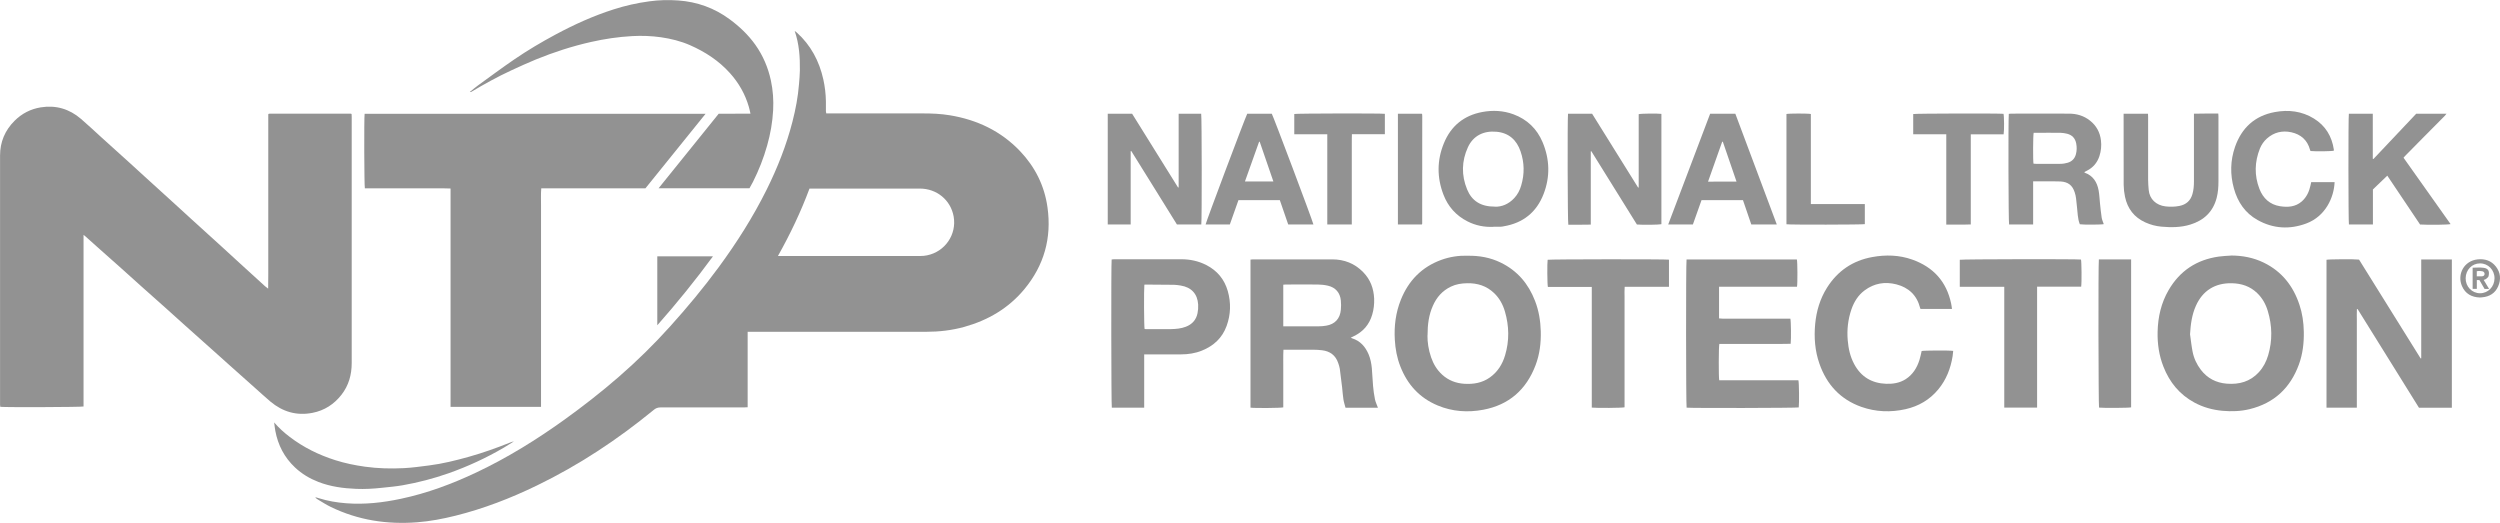
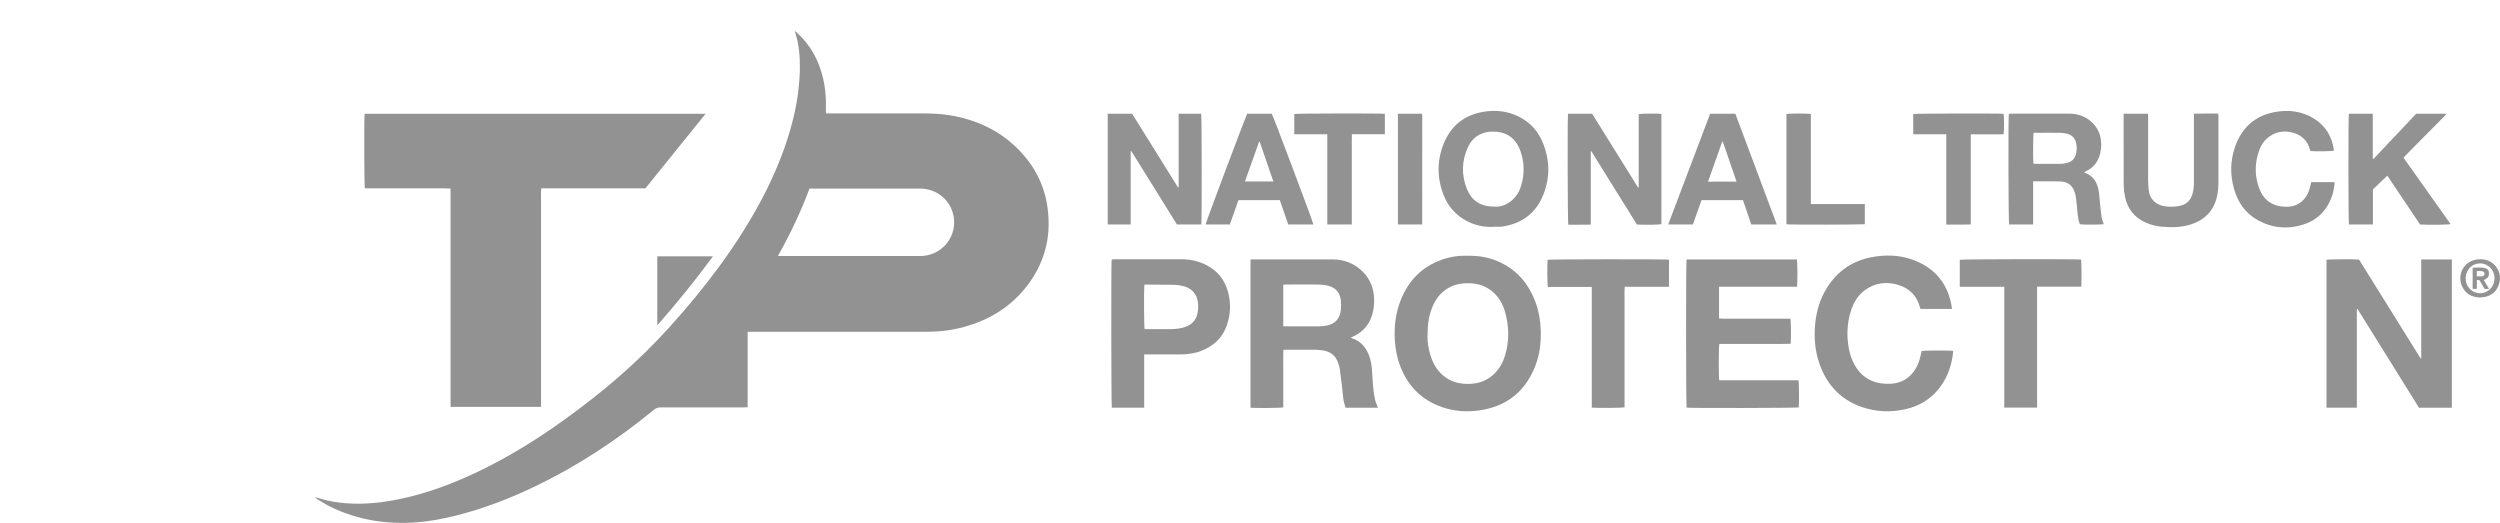
<svg xmlns="http://www.w3.org/2000/svg" version="1.1" viewBox="0 0 4294.1 897.9">
  <defs>
    <style>
      .cls-1 {
        fill: #929292;
      }
    </style>
  </defs>
  <g>
    <g id="Layer_1">
      <g id="Layer_1-2" data-name="Layer_1">
        <path class="cls-1" d="M542.4,854.2c1.7.5,3.4.9,5.1,1.5,15.3,4.8,31,7.5,47,8.7,31.8,2.5,63.2-1.1,94.2-7.7,45-9.5,87.8-25.5,129.3-45.1,53.5-25.3,103.5-56.3,151.4-90.7,32.2-23.2,63.4-47.5,93.3-73.5,31.2-27.1,60.7-56,88.3-86.7,29.5-32.7,57.5-66.4,83.6-101.9,31-42.2,59-86.3,82.3-133.2,18.6-37.5,33.9-76.2,44.3-116.8,5.4-21.1,9.5-42.5,11.2-64.3.6-7.8,1.4-15.6,1.5-23.4.3-22.7-1.1-45.2-8.9-67.9,1.7,1.2,2.7,1.9,3.5,2.6,24.2,21.8,38.7,49.2,45.7,80.7,2.7,12.4,4.2,24.9,4.4,37.6v16.9c0,1.1.3,2.2.6,3.8h165.5c15.7,0,31.3.6,46.8,3.2,46.7,7.7,87.6,27,120.5,61.5,25.8,27.1,42,59.3,47.2,96.6,7.4,52.6-5.8,99.7-39.7,140.6-27.2,32.8-62.4,53.4-103.3,64.8-21.3,5.9-43.1,8.4-65.2,8.4h-306.8v129.6c-2.6.1-4.7.3-6.8.3h-142.9c-4.6,0-8.1,1.3-11.7,4.3-62,50.9-128.5,94.9-200.8,129.9-44.9,21.8-91.2,39.7-139.7,51.8-21.7,5.4-43.6,9.6-65.9,11.3-51.6,4-101.3-3.6-148.1-26.3-7.8-3.8-15.1-8.5-22.5-12.9-1.4-.8-2.6-1.9-3.9-2.9,0-.2.2-.4.2-.6l.3-.2ZM1336.2,439.7h244.6c3.8,0,7.7-.3,11.4-1.1,31-6.2,51.4-35.8,45.8-66.9-5.2-28.4-29.2-47.8-58.1-47.8h-189.5c-14.8,39.9-33,78-54.2,115.8h-0Z" />
-         <path class="cls-1" d="M143.5,403.3v294.9c-4,1.1-132.4,1.6-142.9.6-.2-1-.4-2.1-.5-3.2v-428.5c0-23.1,8.4-43.2,24.9-59.6,12.5-12.5,27.7-20.3,45-23.1,26-4.2,49.2,2.7,69.1,19.8,12,10.3,23.5,21.2,35.2,31.8,16.2,14.6,32.4,29.2,48.5,43.8,8.5,7.7,16.9,15.5,25.4,23.2,18,16.3,36,32.7,53.9,49,8.6,7.8,17.2,15.7,25.8,23.6,17.4,15.8,34.8,31.5,52.1,47.3,9.2,8.4,18.4,16.9,27.6,25.3,15.9,14.5,31.7,28.9,47.6,43.4,1.4,1.3,3.1,2.4,5.4,4.2.4-17.5.1-34.1.2-50.6v-248.9l.6-.6c.1-.1.3-.3.4-.3.8,0,1.7-.2,2.5-.2h137.9c.5,0,.9.2,1.7.5,0,1.6.2,3.2.2,4.9v423c0,20-5.1,38.5-17.6,54.5-12.8,16.3-29.2,27-49.7,31-27.3,5.4-51.4-1.8-72.5-19.5-9-7.6-17.7-15.7-26.5-23.5-14.4-12.8-28.8-25.7-43.2-38.5-7.1-6.3-14.1-12.7-21.2-19-18.4-16.4-36.7-32.8-55.1-49.2-11.3-10.1-22.5-20.3-33.8-30.4-14-12.5-28.1-25-42.1-37.5-11.3-10.1-22.5-20.3-33.8-30.4-14-12.5-28.1-25-42.2-37.5-6.7-6-13.4-12-20.1-18-.6-.5-1.3-1-3-2.3l.2 0Z" />
        <path class="cls-1" d="M929.4,698.9h-155.5v-375.1c-8.6-.5-16.7-.2-24.8-.3h-122.4c-1.1-3.6-1.5-121.3-.4-128h585.6c-34.5,42.8-68.7,85.2-103.3,128h-178.9c-.9,10.1-.3,19.7-.4,29.2-.1,9.5,0,19,0,28.5v317.9l.1-.2Z" />
-         <path class="cls-1" d="M1289,195.1c-1-4.4-1.7-8.1-2.8-11.7-6.3-21.8-17.3-41-32.4-57.8-19.1-21.3-42.5-36.5-68.6-48-16-7-32.7-11.1-49.9-13.6-16.3-2.3-32.8-2.9-49.3-2-23.9,1.3-47.5,4.8-70.9,10.1-32.4,7.3-63.8,17.5-94.5,30-14.3,5.8-28.4,12.4-42.4,18.8-23.6,10.9-46.3,23.5-68.6,36.8-.7.4-1.4.7-2.6.2,4.6-3.7,9.1-7.6,13.9-11.1,20.7-15,41.3-30.3,62.5-44.8,22.7-15.5,46.3-29.5,70.5-42.5,32.2-17.3,65.3-32.3,100.1-43.4,20-6.4,40.3-11,61.2-13.8C1131.8-0,1148.4-.4,1165.0.8c32.4,2.3,62,12.9,88.3,32.3,16.8,12.4,31.9,26.7,44.1,43.8,13.2,18.6,21.9,39.1,26.7,61.3,3.6,16.8,4.8,33.9,3.9,51-1.1,20.6-4.7,40.9-10.3,60.7-6.1,21.7-14.3,42.5-24.4,62.6-1.9,3.7-4,7.3-6,10.9h-156.1c34.7-43,68.9-85.4,103.3-128.1h27c8.9,0,17.9.1,27.6-.1l-.1-.1Z" />
        <path class="cls-1" d="M4211.2,700.3h-56.3c-35.1-56.4-70.3-113-105.5-169.6-.4,0-.8.2-1.1.3-.3,6.2-.1,12.4-.1,18.7v150.5h-52.1v-254c3.8-1,48.8-1.3,55.9-.3,35.1,56.4,70.5,113.1,105.8,169.8.3,0,.7-.2,1-.3v-169.7h52.6v254.6l-.2 0Z" />
        <path class="cls-1" d="M2366.7,700.3h-55.6c-1.2-4.8-2.9-9.5-3.6-14.4-1.1-6.7-1.4-13.6-2.2-20.3-1.2-10.7-2.5-21.5-4-32.2-.5-3.4-1.7-6.8-2.8-10-4.5-13.2-14.1-20.2-27.7-21.8-4.9-.6-10-.9-14.9-.9-15.2-.1-30.3,0-45.5,0s-3.6,0-5.9,0c-.6,11.3-.2,22.3-.3,33.2v65.8c-3.8,1.2-49.6,1.5-56.3.5v-254.3c1.6-.1,3-.4,4.4-.4,45.3,0,90.6-.1,136,0,20.6,0,38.5,7,53,21.8,12.5,12.7,18.3,28.3,19,45.9.3,9.2-.7,18.3-3.3,27.1-5,17.3-15.8,29.7-32.2,37.4-1.5.7-2.9,1.4-4.7,2.3,1.1.5,1.7.9,2.3,1.1,14.1,4.4,22.8,14.4,28.4,27.6,3.2,7.6,4.7,15.6,5.5,23.7.9,10.1,1.2,20.3,2.1,30.4.7,7.8,1.7,15.5,3.3,23.2,1,4.8,3.3,9.3,5.1,14.4l-.1-.1ZM2204.2,560.5h60.8c4.3,0,8.7-.4,12.9-1.1,15-2.5,23.8-12,25.2-27.3.5-5.3.5-10.6,0-15.9-1.3-13.4-9.1-22.5-22.3-25.5-5.6-1.3-11.5-1.9-17.3-2-18.3-.2-36.6,0-54.9,0-1.4,0-2.9.2-4.4.3v71.5h0Z" />
        <path class="cls-1" d="M2520.6,439.3c20.4-.4,39.3,3.1,57,11.7,28.7,13.9,47.8,36.5,59.1,66,6.5,16.8,9.3,34.2,9.8,52.2.5,20-1.9,39.5-9,58.2-15.9,41.9-45.6,68.1-89.8,76.4-26.6,5-53.1,3.2-78.4-7.4-31.1-13-51.9-35.9-64-67-5.8-14.7-8.6-30-9.5-45.7-1.4-23.7,1.5-46.8,10.4-68.9,13.2-32.9,36-56.3,69.6-68.5,14.7-5.3,30-7.5,44.8-7.1l-0.0.1ZM2451.9,576.2c-.2,11,1.7,24.5,6.2,37.5,4,11.5,10,21.7,19.2,30,10.7,9.7,23.4,14.5,37.6,15.5,15.8,1,30.9-1.4,44.2-10.9s21.5-22.6,26.1-38c7.5-25.1,7-50.3-.3-75.3-3.5-12-9.4-22.8-18.5-31.5-13-12.5-28.8-17.4-46.6-17-9.6.2-18.9,1.6-27.6,5.8-14.7,7-24.7,18.4-31.1,33.1-6.8,15.3-9.1,31.5-9.1,50.9l-.1-.1Z" />
-         <path class="cls-1" d="M3831.9,438.9c19.8,0,38.8,3.6,56.6,12.3,30.9,15.1,50.4,40,61.1,72.2,5,14.9,7.2,30.3,7.5,46.1.4,19.5-1.8,38.5-8.5,56.8-14.8,40.3-42.7,66.3-84.7,76.5-15.3,3.7-30.9,4.2-46.6,2.8-17-1.6-33-6-48-14.1-25.6-13.8-42.8-34.9-53.3-61.7-7.6-19.3-10.5-39.5-10-60.1.6-25.3,6.1-49.5,19-71.6,19.3-33.1,48.2-52,86-57.4,6.9-1,13.9-1.2,20.9-1.7v-.1ZM3761.7,574.1c1.4,9.9,2.4,19.8,4.3,29.5,2.2,11.6,7.1,22.2,14.3,31.6,11.2,14.6,26.1,22.3,44.4,23.8,21.4,1.7,40.3-3.4,55.2-19.7,7.7-8.4,12.8-18.3,16-29.1,7.5-25.4,7-50.9-.7-76.2-3.5-11.6-9.3-22.1-18.2-30.6-12.1-11.7-26.9-16.6-43.6-16.9-28.7-.6-50.1,12.7-61.7,38.9-6.9,15.5-9,31.9-10,48.8v-.1Z" />
        <path class="cls-1" d="M3086.7,492.5h-134v54.4c1.9.1,3.8.3,5.7.4h116.8c1.1,3.9,1.5,34.6.5,43.2-13.5.5-27.1.2-40.7.2h-81.8c-1.2,4.3-1.3,57.4-.2,62.5h136c1.2,3.9,1.5,39.2.6,46.6-3.6,1-184.1,1.4-192.6.4-1.1-3.5-1.3-249.3-.1-254.5h189.5c1.1,3.9,1.3,41.1.2,46.9l.1-.1Z" />
        <path class="cls-1" d="M3352.8,530.6h-54.1c-.3-.7-.6-1.2-.7-1.9-5.5-21.6-19.7-34.9-40.8-40.3-19.5-5-38.1-1.9-54.5,10.4-11.2,8.3-18.2,19.8-22.7,32.8-5.8,17.1-7.8,34.6-6.3,52.6,1.2,14.4,4.2,28.3,11.1,41.1,11.7,21.9,30.2,33,54.9,33.9,11.8.4,23.3-1.4,33.5-7.9,12.2-7.8,19.4-19.4,23.7-32.9,1.6-5,2.6-10.3,3.8-15.5,3.5-1,47.6-1.3,54.2-.2-.3,3-.5,6.1-1,9.1-3.4,21.1-10.9,40.4-24.6,57-14.8,17.9-33.8,28.9-56.2,34-25.6,5.7-51,4.8-75.8-3.9-36.2-12.8-59.7-38.4-72.2-74.3-7.7-22-9.4-44.8-7.3-67.9,2.1-22.4,8.3-43.4,20.3-62.5,18.2-28.9,44.2-46.6,77.8-52.7,23.1-4.2,46.2-3.6,68.5,4.3,36.3,12.8,59.1,37.8,67,75.8.6,2.7.9,5.5,1.4,9l0.0 0Z" />
        <path class="cls-1" d="M1965.2,700.2h-55.5c-1-3.9-1.3-247.6-.3-254.5,1.3-.1,2.7-.4,4.2-.4h115.4c15,0,29.4,3,42.9,9.9,18.8,9.6,31.2,24.5,37,44.8,5.7,20.1,5.1,40.2-2,59.8-7.5,20.7-22.3,34.3-42.4,42.4-11.6,4.7-23.7,6.5-36.1,6.5h-63.1v91.5h-.1ZM1965.6,489.3c-.9,7.8-.6,72.2.4,75.8.6,0,1.2.2,1.9.2,14.5,0,29,.2,43.5,0,8.6-.2,17.3-.9,25.5-4.1,10.7-4.1,17.7-11.8,20-23.1,1-4.8,1.4-9.9,1.1-14.9-1-18.3-11.7-29.8-29.8-32.7-3.8-.6-7.6-1.2-11.4-1.3-16.8-.2-33.6-.3-50.4-.4-.1,0-.3.1-.8.4l0.0.1Z" />
        <path class="cls-1" d="M2866.7,492.6h-76.1c-.5,5.9-.2,11.7-.2,17.4v189.6c-3.9,1.1-47.6,1.5-56.3.5v-207.3h-75.4c-1.1-4.3-1.3-41.5-.4-46.6,3.6-1,202.3-1.2,208.4-.2v46.7-.1Z" />
        <path class="cls-1" d="M3366.2,492.7v-46.5c3.7-1.1,201.9-1.4,208.2-.4,1,3.5,1.4,39.7.3,46.6h-75.7v207.7h-56.4v-207.5h-76.5l.1.1Z" />
        <path class="cls-1" d="M1942.1,259.7v125.8h-39.4v-190.1h41.9c26.2,42.1,52.6,84.4,78.9,126.7.3-.1.6-.2,1-.3v-126.4h38.7c1.1,3.5,1.3,184.3.2,190.1h-41.9c-12.9-20.8-26-42-39.2-63.1-13.1-21-26.2-42-39.2-63-.3,0-.6.2-.9.2l-.1.1Z" />
        <path class="cls-1" d="M2693.3,195.4h41.4c26.3,42.2,52.6,84.5,79,126.8.3-.1.7-.2,1-.3v-125.8c4-1.1,32.1-1.4,39-.5v189.5c-3.5,1-32.9,1.4-42.1.5-26-41.8-52.2-83.9-78.3-125.9-.3,0-.6.1-.9.2v125.9c-13.3.4-26,.1-38.6.2-1.2-3.9-1.6-182-.5-190.5l0-.1Z" />
        <path class="cls-1" d="M3492.2,311.6v73.9h-41.3c-1.1-3.6-1.6-178.2-.5-189.9,1.2-.1,2.4-.4,3.7-.4,33.2,0,66.3-.2,99.5,0,13.3,0,25.6,3.5,36.3,12,11,8.7,17.2,20.2,18.8,34,1.1,9.1.2,18.3-2.7,27.1-3.8,11.3-10.9,19.7-21.6,25-1.3.7-2.6,1.4-3.9,2.1-.1,0-.1.3-.2.4.1.3.2.7.4.8,14.5,5.1,21.4,16.4,24,30.6,1.3,7.2,1.5,14.5,2.3,21.8.9,8.3,1.6,16.5,2.9,24.7.6,3.9,2.3,7.5,3.6,11.3-3.3,1-35.2,1.2-41.1.2-1.9-4.8-3-10-3.5-15.3-1-9.8-1.8-19.5-3-29.3-.4-3.4-1.2-6.9-2.3-10.2-3.9-12.2-11.4-17.9-24.2-18.7-3.5-.2-7-.2-10.5-.2h-36.7v.1ZM3492.8,281.1c1.4.1,2.5.3,3.7.3,14.3,0,28.6.2,42.9,0,4.1,0,8.3-.8,12.2-1.9,7.2-2.1,12-7,14-14.3,1.7-6.2,1.8-12.4.6-18.7-1.7-8.9-6.9-14.6-15.7-16.8-3.7-.9-7.5-1.5-11.3-1.6-13.8-.2-27.6,0-41.4,0s-3.2,0-4.7,0c-1.1,4.2-1.3,47.3-.3,53.2v-.2Z" />
        <path class="cls-1" d="M2565.4,389.6c-15.8.8-30.8-2.2-44.9-9.4-19.6-10-33.3-25.4-41.1-45.7-11.4-29.5-11.3-59.3.7-88.5,12.1-29.6,34.3-47.7,65.8-53.6,18.1-3.4,36.2-2.5,53.6,3.9,23.6,8.7,40.4,24.9,50.1,47.9,12.3,29.3,13.2,59.3,1.8,88.9-12.1,31.4-35.2,50-68.6,55.6-1.6.3-3.3.7-4.9.7-4.2.1-8.3,0-12.5,0l-0.0.2ZM2567.6,355c11.5.5,23.6-4.2,33.4-14.8,5.8-6.2,9.6-13.6,11.9-21.7,5.8-19.5,5.5-39.2-1.1-58.4-6.7-19.6-20-31.9-41.4-33.8-22-2-39.9,6.7-49.1,26.7-10.8,23.6-11.3,48.1-1.4,72.2,8,19.6,23.2,29.8,47.6,29.7l.1.1Z" />
        <path class="cls-1" d="M4034.4,195.4h41.2v77.3c.3.2.6.3,1,.5,24.5-25.9,48.9-51.8,73.5-77.8h52c-1.1,1.4-1.8,2.5-2.7,3.4-13.1,13.3-26.2,26.5-39.4,39.7-9.7,9.8-19.4,19.7-29.1,29.5-.8.8-1.5,1.7-2.5,2.9,27,38,53.9,76,80.8,114-3.8,1.2-37.8,1.6-52.4.7-18.7-27.9-37.7-56.1-56.3-83.9-8.1,7.8-16.1,15.4-24.7,23.7v60.2h-41.2c-1-3.8-1.2-185.1-.1-190.2l-.1-0Z" />
        <path class="cls-1" d="M3647.8,195.3h41.7c0,1.9.2,3.8.2,5.7v107.9c0,5.8.5,11.6,1,17.4,1.4,15.7,12.8,26.3,28.9,28.2,7.9.9,16,.8,23.9-.8,11.5-2.3,19-8.9,22.3-20.3,2-6.9,2.6-14.1,2.6-21.2v-116.9c14.1-.5,27.8-.1,41.8-.3.1,1.8.3,3.1.3,4.4,0,37.5.1,74.9,0,112.4,0,9.5-.7,18.9-3.1,28.2-6.3,23.9-21.9,38.5-45.1,45.7-16.4,5.1-33.2,5.1-50,3.6-9.5-.9-18.6-3.3-27.4-7.3-19.2-8.7-30.6-23.6-34.9-44-1.4-6.6-2.2-13.5-2.3-20.3-.2-39.1-.1-78.2-.1-117.4v-5.1l.2.1Z" />
        <path class="cls-1" d="M3969.9,312.8h40.1c-1,26.2-15.6,58.7-48.5,71-28.6,10.7-57,9.1-83.8-5.9-21.4-11.9-34.1-30.8-40.6-54-6.7-24-6.3-48.1,1.9-71.7,11.4-32.6,33.8-53.3,68.2-59.7,23.6-4.4,46.5-1.7,67.4,11.2,19.8,12.3,30.7,30.4,34.1,53.2v1.9c-3.6,1.1-30.3,1.5-40.1.6-.2-.6-.6-1.3-.8-2.1-4.5-16.6-15.7-26.5-32.1-30.1-15.5-3.4-29.8,0-41.9,10.7-5.3,4.7-9.3,10.5-12,17-9.2,23-9.9,46.4-.9,69.6,6.3,16.1,17.8,26.9,35.3,29.7,13.3,2.1,26.4,1.3,37.3-8.1,8.5-7.4,12.9-17.2,15.2-28,.3-1.6.7-3.2,1.1-5.3h.1Z" />
        <path class="cls-1" d="M3051.9,385.6h-43.8c-4.7-13.7-9.5-27.7-14.3-41.8h-71.2c-4.9,13.9-9.8,27.6-14.8,41.7h-42.4c24-63.5,48-126.7,72-190.1h43.3c23.6,63.2,47.3,126.3,71.2,190.2v-0ZM2959.1,243.4h-1c-8,22.6-16.1,45.2-24.3,68.6,16.5,0,32.3.1,48.9-.1-8-23.4-15.8-45.9-23.5-68.5h-.1Z" />
        <path class="cls-1" d="M2256,385.6h-43.3c-4.8-13.9-9.5-27.8-14.4-41.8h-71.1c-4.9,13.9-9.9,27.7-14.8,41.8h-41.6c.4-3.9,67.3-181.7,71.5-190.2h42.2c2.1,3.1,69.2,181.1,71.5,190.2h0ZM2138.4,311.7h48.8c-7.9-23-15.7-45.7-23.5-68.3h-1c-8,22.6-16,45.1-24.3,68.2v.1Z" />
-         <path class="cls-1" d="M3605.1,445.6h55.4v254.1c-3.4,1-48,1.3-55.1.4-1-3.5-1.5-246.5-.3-254.5l0-0Z" />
-         <path class="cls-1" d="M470.9,725.6c8.3,9.6,17.2,17.6,26.7,24.8,23.7,18.1,50,31,78.3,40,16.7,5.3,33.7,8.8,51,11.2,22.2,3.1,44.5,3.6,66.7,2.5,14.4-.7,28.7-2.8,43.1-4.6,23.3-2.9,46-8.6,68.6-14.9,23.9-6.7,47.2-15,70.2-24.2,2.3-.9,4.6-1.8,7.2-2.2-5.7,3.5-11.3,7.2-17.1,10.6-30.4,17.8-62.2,32.5-95.4,44.2-25.6,9-51.8,15.8-78.5,20.5-11.9,2.1-24,3.1-36.1,4.4-14.6,1.6-29.2,2.4-43.8,1.8-22.2-.9-44-3.8-64.9-11.9-14.9-5.8-28.3-13.7-40.1-24.8-18.4-17.3-29.3-38.4-33.9-63-.9-4.5-1.3-9.2-2-14.5l-0.0.1Z" />
        <path class="cls-1" d="M2322,385.5h-42.2v-154.9h-56.7v-34.8c3.7-1,148.8-1.3,155.6-.3v35h-56.6c-.3,6-.1,11.6-.2,17.2v137.7l.1.1Z" />
        <path class="cls-1" d="M3343.1,230.6h-56.9v-34.7c3.5-1,147.7-1.3,155.1-.4,1.1,3.4,1.4,28.9.2,35.2h-56.4v154.8c-14.1.6-27.8.1-42.1.3v-155.2l.1 0Z" />
        <path class="cls-1" d="M3203.1,350.6v34.4c-3.9,1-129.1,1.2-134.6.2v-189.4c4-1,36.7-1.1,41.9,0v154.7h92.7l0.0.1Z" />
        <path class="cls-1" d="M2401.1,385.5v-190.1h41c.1.1.3.2.4.4,0,.1.2.3.2.4,0,1,.2,2,.2,3,0,61.7,0,123.4-.1,185.1,0,.3-.3.6-.5,1.2h-41.2 0Z" />
        <path class="cls-1" d="M1129,558.7v-118.4h95.6c-30.1,41-61.6,79.9-95.6,118.4Z" />
        <path class="cls-1" d="M4259.4,511c-13.8-.5-24.9-6.3-30.6-19.6-8.7-20.1,3.3-43.5,27.1-45.9,12.4-1.2,23.2,2.2,31.1,12.3,8.1,10.4,9.1,22.1,4,33.9-5.1,11.9-14.9,17.9-27.7,19-1.2.1-2.3.2-3.9.3v0ZM4259.8,503.7c13.9,0,24.8-11.2,24.9-25.7,0-14.4-10.9-25.6-24.9-25.6-13.8,0-24.5,11.1-24.7,25.4-.2,14.4,10.7,25.8,24.7,25.9v0Z" />
        <path class="cls-1" d="M4266.1,480.9c3.1,5.2,6.1,10.1,9.3,15.4h-7.8c-2.8-4.8-5.8-10-8.9-15.3h-4.4v15.2h-7.2v-36.4c6.4,0,12.8-.7,18.9.2,8,1.1,10.4,5.6,8.5,14.2-.4,1.9-2.7,3.5-4.4,5-.9.8-2.4,1-4,1.6v.1ZM4254.3,474.6c3.3,0,6.2.2,8.9,0,2.9-.2,4.2-1.7,4.4-3.8.2-2.3-1.3-4.4-4-4.9-3-.6-6.1-.7-9.4,0v8.7l.1-0Z" />
      </g>
    </g>
  </g>
</svg>